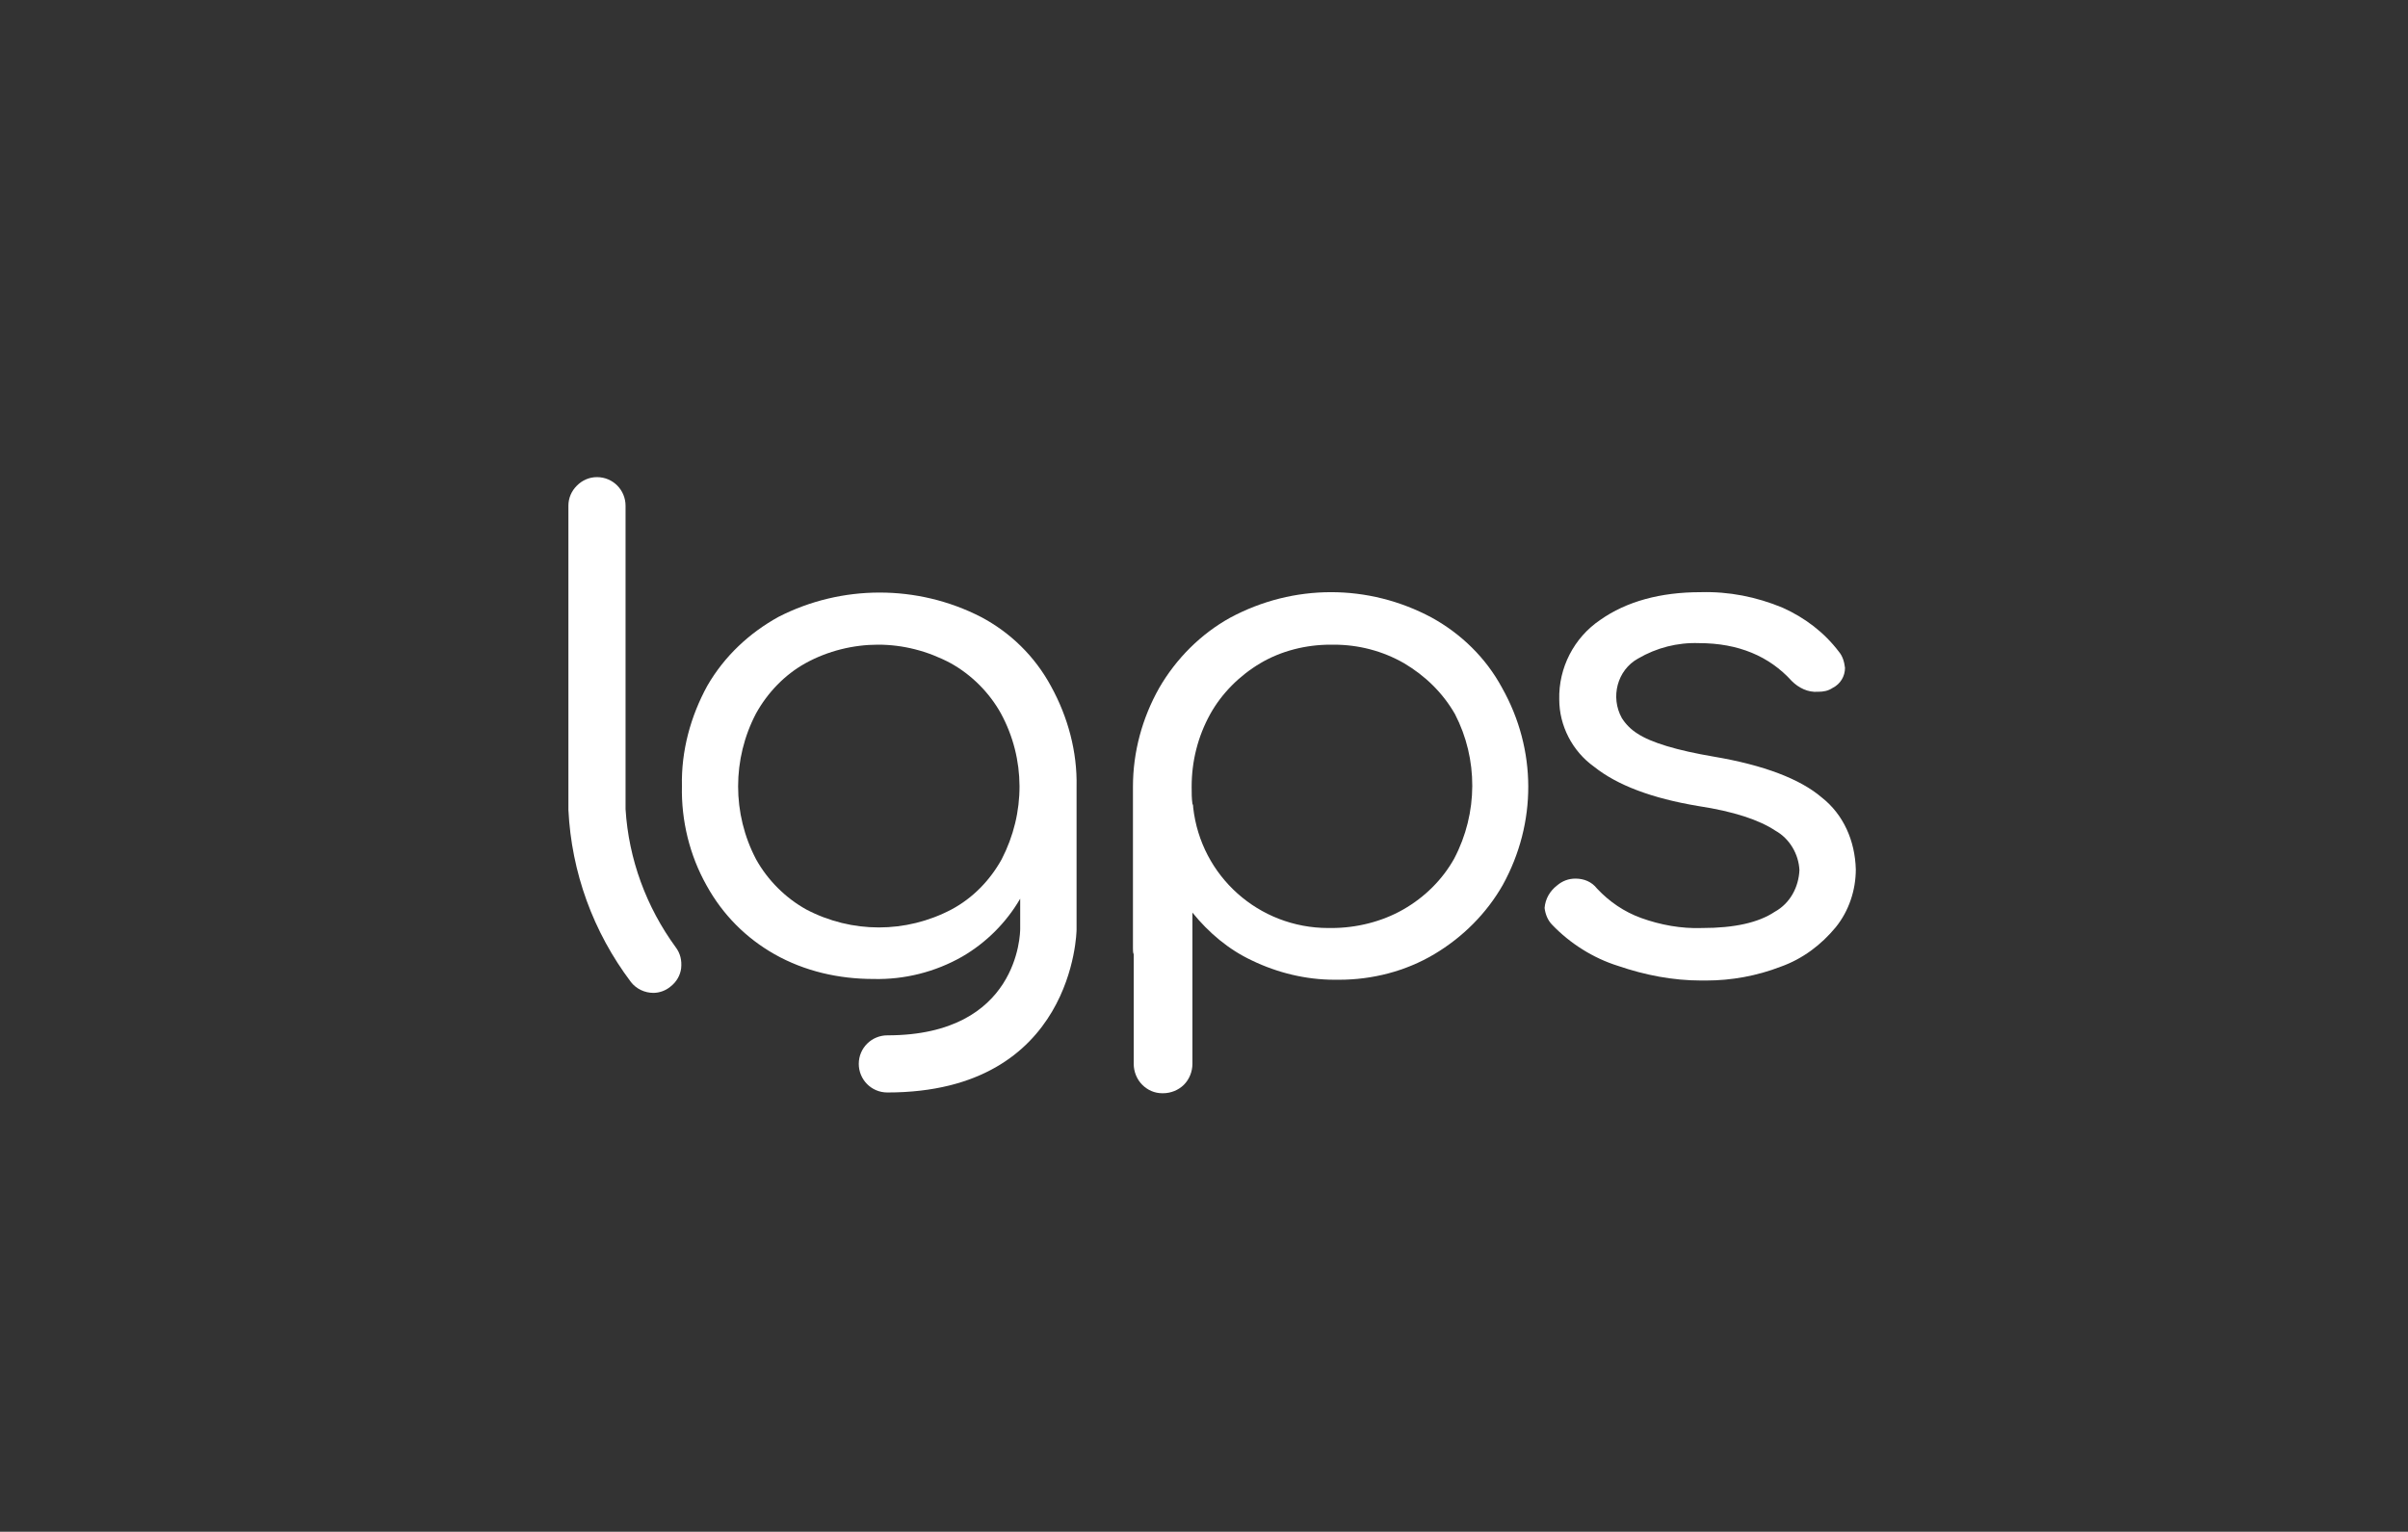
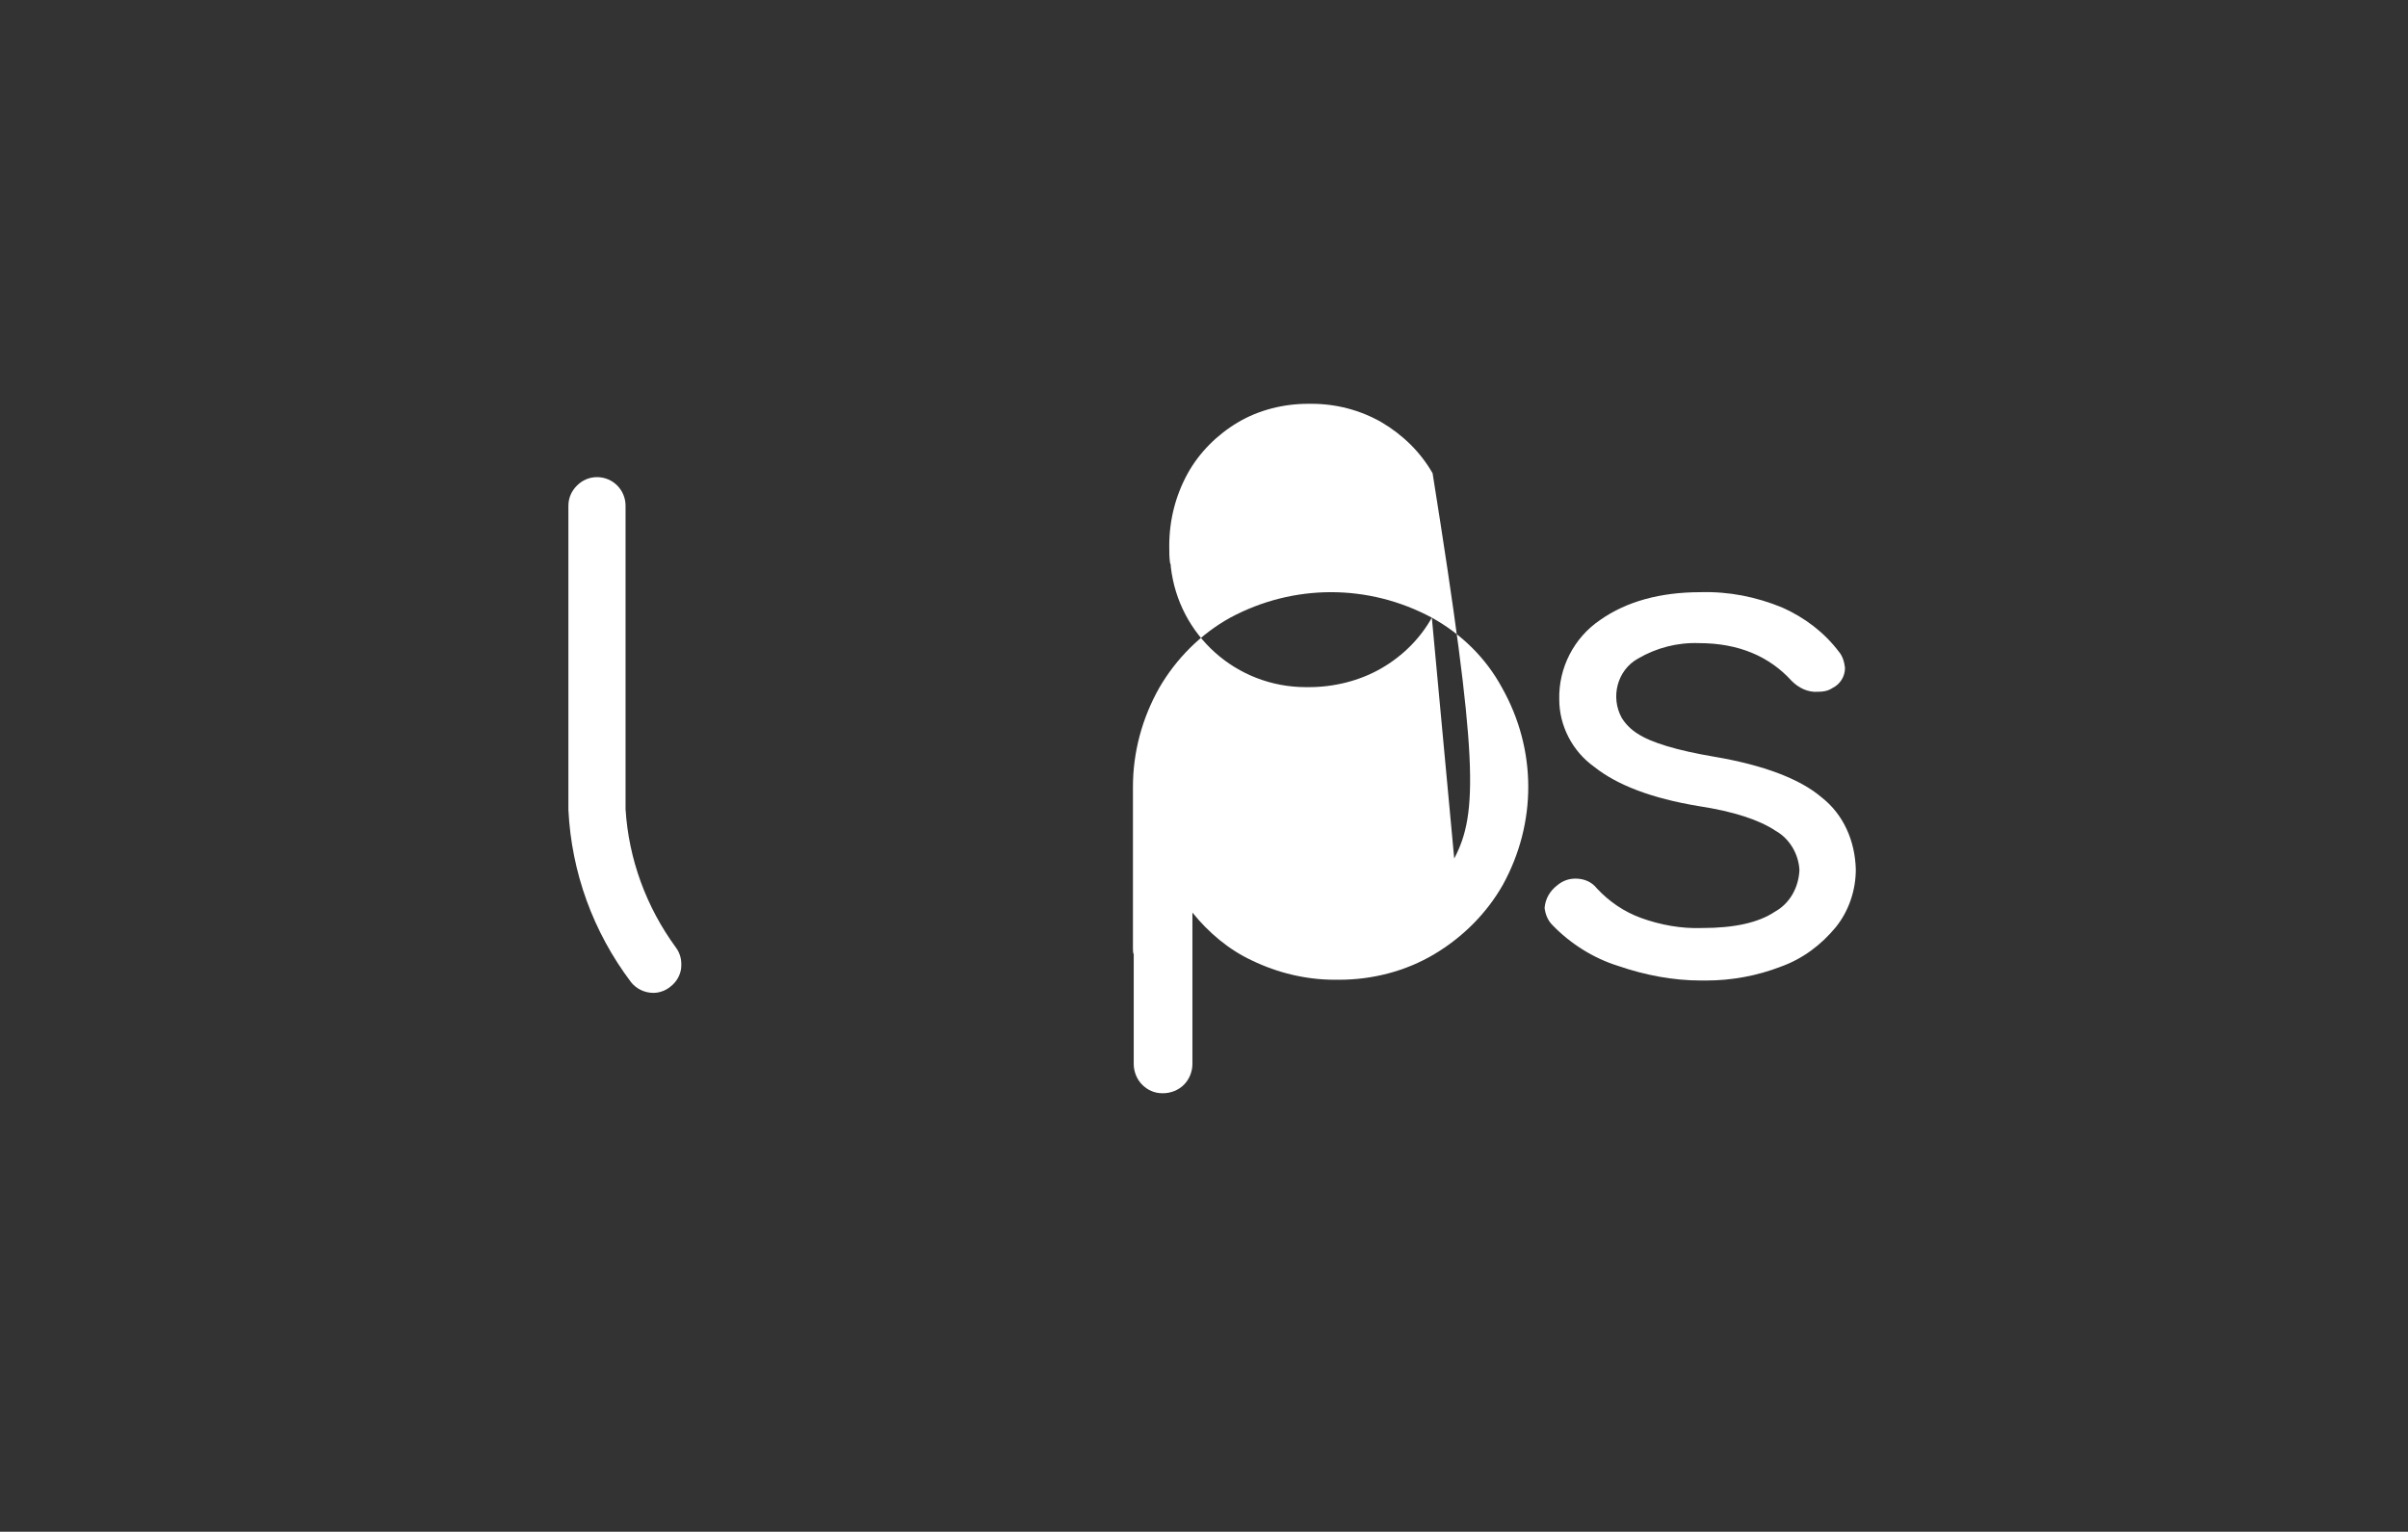
<svg xmlns="http://www.w3.org/2000/svg" version="1.1" id="Layer_1" x="0px" y="0px" viewBox="0 0 311.8 198.4" style="enable-background:new 0 0 311.8 198.4;" xml:space="preserve">
  <rect x="0" y="0" width="311.8" height="198.4" fill="#333333" stroke="none" />
  <style type="text/css">
	.st0{fill:#FFFFFF;}
</style>
  <g>
-     <path class="st0" d="M185.4,80L185.4,80L185.4,80c-8.2-4.4-17.9-4.4-26.1,0c-3.8,2.1-7,5.3-9.2,9.1c-2.2,3.9-3.4,8.3-3.4,12.8v20.9   c0,0.3,0,0.6,0.1,0.8v14.2c0,1,0.4,2,1.1,2.7c0.7,0.7,1.6,1.1,2.6,1.1c0,0,0.1,0,0.1,0c1,0,2-0.4,2.7-1.1c0.7-0.7,1.1-1.7,1.1-2.7   v-19.6c2.1,2.6,4.7,4.8,7.7,6.2c3.3,1.6,7,2.5,10.7,2.5c0.2,0,0.4,0,0.6,0c4.3,0,8.6-1.1,12.3-3.3c3.7-2.2,6.8-5.3,8.9-9   c4.4-8,4.4-17.5-0.1-25.5C192.4,85.2,189.2,82.1,185.4,80z M188.3,111.2c-1.5,2.7-3.8,5-6.6,6.6c-2.8,1.6-6.1,2.4-9.3,2.4   c-0.1,0-0.3,0-0.4,0c-9,0-16.5-6.7-17.5-15.6c0-0.2,0-0.3-0.1-0.5c-0.1-0.7-0.1-1.4-0.1-2.2c0-3.3,0.8-6.5,2.4-9.4   c1.5-2.7,3.8-5,6.5-6.6c2.7-1.6,5.9-2.4,9.1-2.4c0.1,0,0.3,0,0.4,0c3.2,0,6.3,0.8,9.1,2.4c2.7,1.6,5,3.8,6.6,6.6   C191.4,98.3,191.4,105.3,188.3,111.2z" />
+     <path class="st0" d="M185.4,80L185.4,80L185.4,80c-8.2-4.4-17.9-4.4-26.1,0c-3.8,2.1-7,5.3-9.2,9.1c-2.2,3.9-3.4,8.3-3.4,12.8v20.9   c0,0.3,0,0.6,0.1,0.8v14.2c0,1,0.4,2,1.1,2.7c0.7,0.7,1.6,1.1,2.6,1.1c0,0,0.1,0,0.1,0c1,0,2-0.4,2.7-1.1c0.7-0.7,1.1-1.7,1.1-2.7   v-19.6c2.1,2.6,4.7,4.8,7.7,6.2c3.3,1.6,7,2.5,10.7,2.5c0.2,0,0.4,0,0.6,0c4.3,0,8.6-1.1,12.3-3.3c3.7-2.2,6.8-5.3,8.9-9   c4.4-8,4.4-17.5-0.1-25.5C192.4,85.2,189.2,82.1,185.4,80z c-1.5,2.7-3.8,5-6.6,6.6c-2.8,1.6-6.1,2.4-9.3,2.4   c-0.1,0-0.3,0-0.4,0c-9,0-16.5-6.7-17.5-15.6c0-0.2,0-0.3-0.1-0.5c-0.1-0.7-0.1-1.4-0.1-2.2c0-3.3,0.8-6.5,2.4-9.4   c1.5-2.7,3.8-5,6.5-6.6c2.7-1.6,5.9-2.4,9.1-2.4c0.1,0,0.3,0,0.4,0c3.2,0,6.3,0.8,9.1,2.4c2.7,1.6,5,3.8,6.6,6.6   C191.4,98.3,191.4,105.3,188.3,111.2z" />
    <path class="st0" d="M235.9,103.3c-2.8-2.4-7.5-4.2-14-5.3c-4.7-0.8-8.1-1.8-9.9-3c-0.8-0.5-1.5-1.2-2-2c-1.5-2.7-0.6-6.2,2.1-7.7   c2.4-1.4,5.1-2.1,7.9-2c5.1,0,9.1,1.7,12,4.9c0.9,0.9,2.1,1.5,3.4,1.4c0.7,0,1.3-0.1,1.9-0.5c1-0.5,1.6-1.5,1.6-2.6   c-0.1-0.8-0.3-1.5-0.8-2.1c-1.9-2.5-4.4-4.4-7.3-5.7c-3.4-1.4-6.9-2.1-10.6-2c-5.2,0-9.6,1.2-13,3.6c-3.4,2.3-5.4,6.2-5.3,10.3   c0,3.4,1.7,6.7,4.5,8.7c3,2.4,7.5,4.1,13.5,5.1c4.6,0.7,7.9,1.8,10,3.2c1.8,1,3,3,3.1,5.1c-0.1,2.2-1.2,4.3-3.2,5.4   c-2.1,1.4-5.2,2.1-9.4,2.1c-2.7,0.1-5.4-0.4-7.9-1.3c-2.2-0.8-4.1-2.1-5.7-3.8c-0.7-0.9-1.7-1.3-2.8-1.3c0,0,0,0,0,0   c-0.9,0-1.7,0.3-2.4,0.9c-0.9,0.7-1.5,1.7-1.6,2.9c0.1,0.8,0.4,1.6,1,2.2c2.3,2.4,5.3,4.3,8.5,5.3c3.5,1.2,7.1,1.9,10.8,1.9   c0,0,0.1,0,0.1,0c0.2,0,0.3,0,0.5,0c3.3,0,6.6-0.6,9.7-1.8c2.8-1,5.2-2.8,7.1-5.1c1.7-2.1,2.6-4.8,2.6-7.5   C240.2,108.9,238.7,105.5,235.9,103.3z" />
    <path class="st0" d="M81,104.8V65.5c0-2-1.6-3.7-3.7-3.7c0,0,0,0,0,0c-1,0-1.9,0.4-2.6,1.1c-0.7,0.7-1.1,1.6-1.1,2.6l0,39.4   c0.4,8.1,3.2,15.8,8.1,22.3c0.7,0.9,1.8,1.4,2.9,1.4c0,0,0,0,0,0h0c0.8,0,1.6-0.3,2.2-0.8c0.8-0.6,1.3-1.5,1.4-2.4   c0.1-1-0.1-1.9-0.7-2.7C83.7,117.5,81.4,111.3,81,104.8z" />
-     <path class="st0" d="M127,79.9c-8.2-4.2-18-4.2-26.2,0c-3.8,2.1-7,5.1-9.2,8.9c-2.2,4-3.4,8.5-3.3,13c-0.1,4.5,1,9,3.2,12.9   c2.1,3.8,5.1,6.8,8.8,8.9c3.9,2.2,8.3,3.2,12.8,3.2c4,0.1,8-0.9,11.5-2.9c3.1-1.8,5.7-4.4,7.5-7.5v3.9c0,0.6-0.2,13.8-17.2,13.8   c-2,0-3.7,1.6-3.7,3.7c0,2,1.6,3.7,3.7,3.7c24.2,0,24.5-20.9,24.5-21.1v-18.5c0.1-4.5-1.1-9-3.3-13C134,85,130.8,81.9,127,79.9z    M129.7,111.3c-1.5,2.7-3.7,5-6.5,6.5c-5.9,3.1-12.9,3.1-18.8,0c-2.7-1.5-5-3.8-6.5-6.5c-3.1-5.9-3.1-13,0-18.9   c1.5-2.7,3.7-5,6.4-6.5c2.9-1.6,6.2-2.4,9.4-2.4c3.2,0,6.4,0.8,9.4,2.4c2.7,1.5,5,3.8,6.5,6.5C132.8,98.3,132.8,105.3,129.7,111.3z   " />
  </g>
</svg>